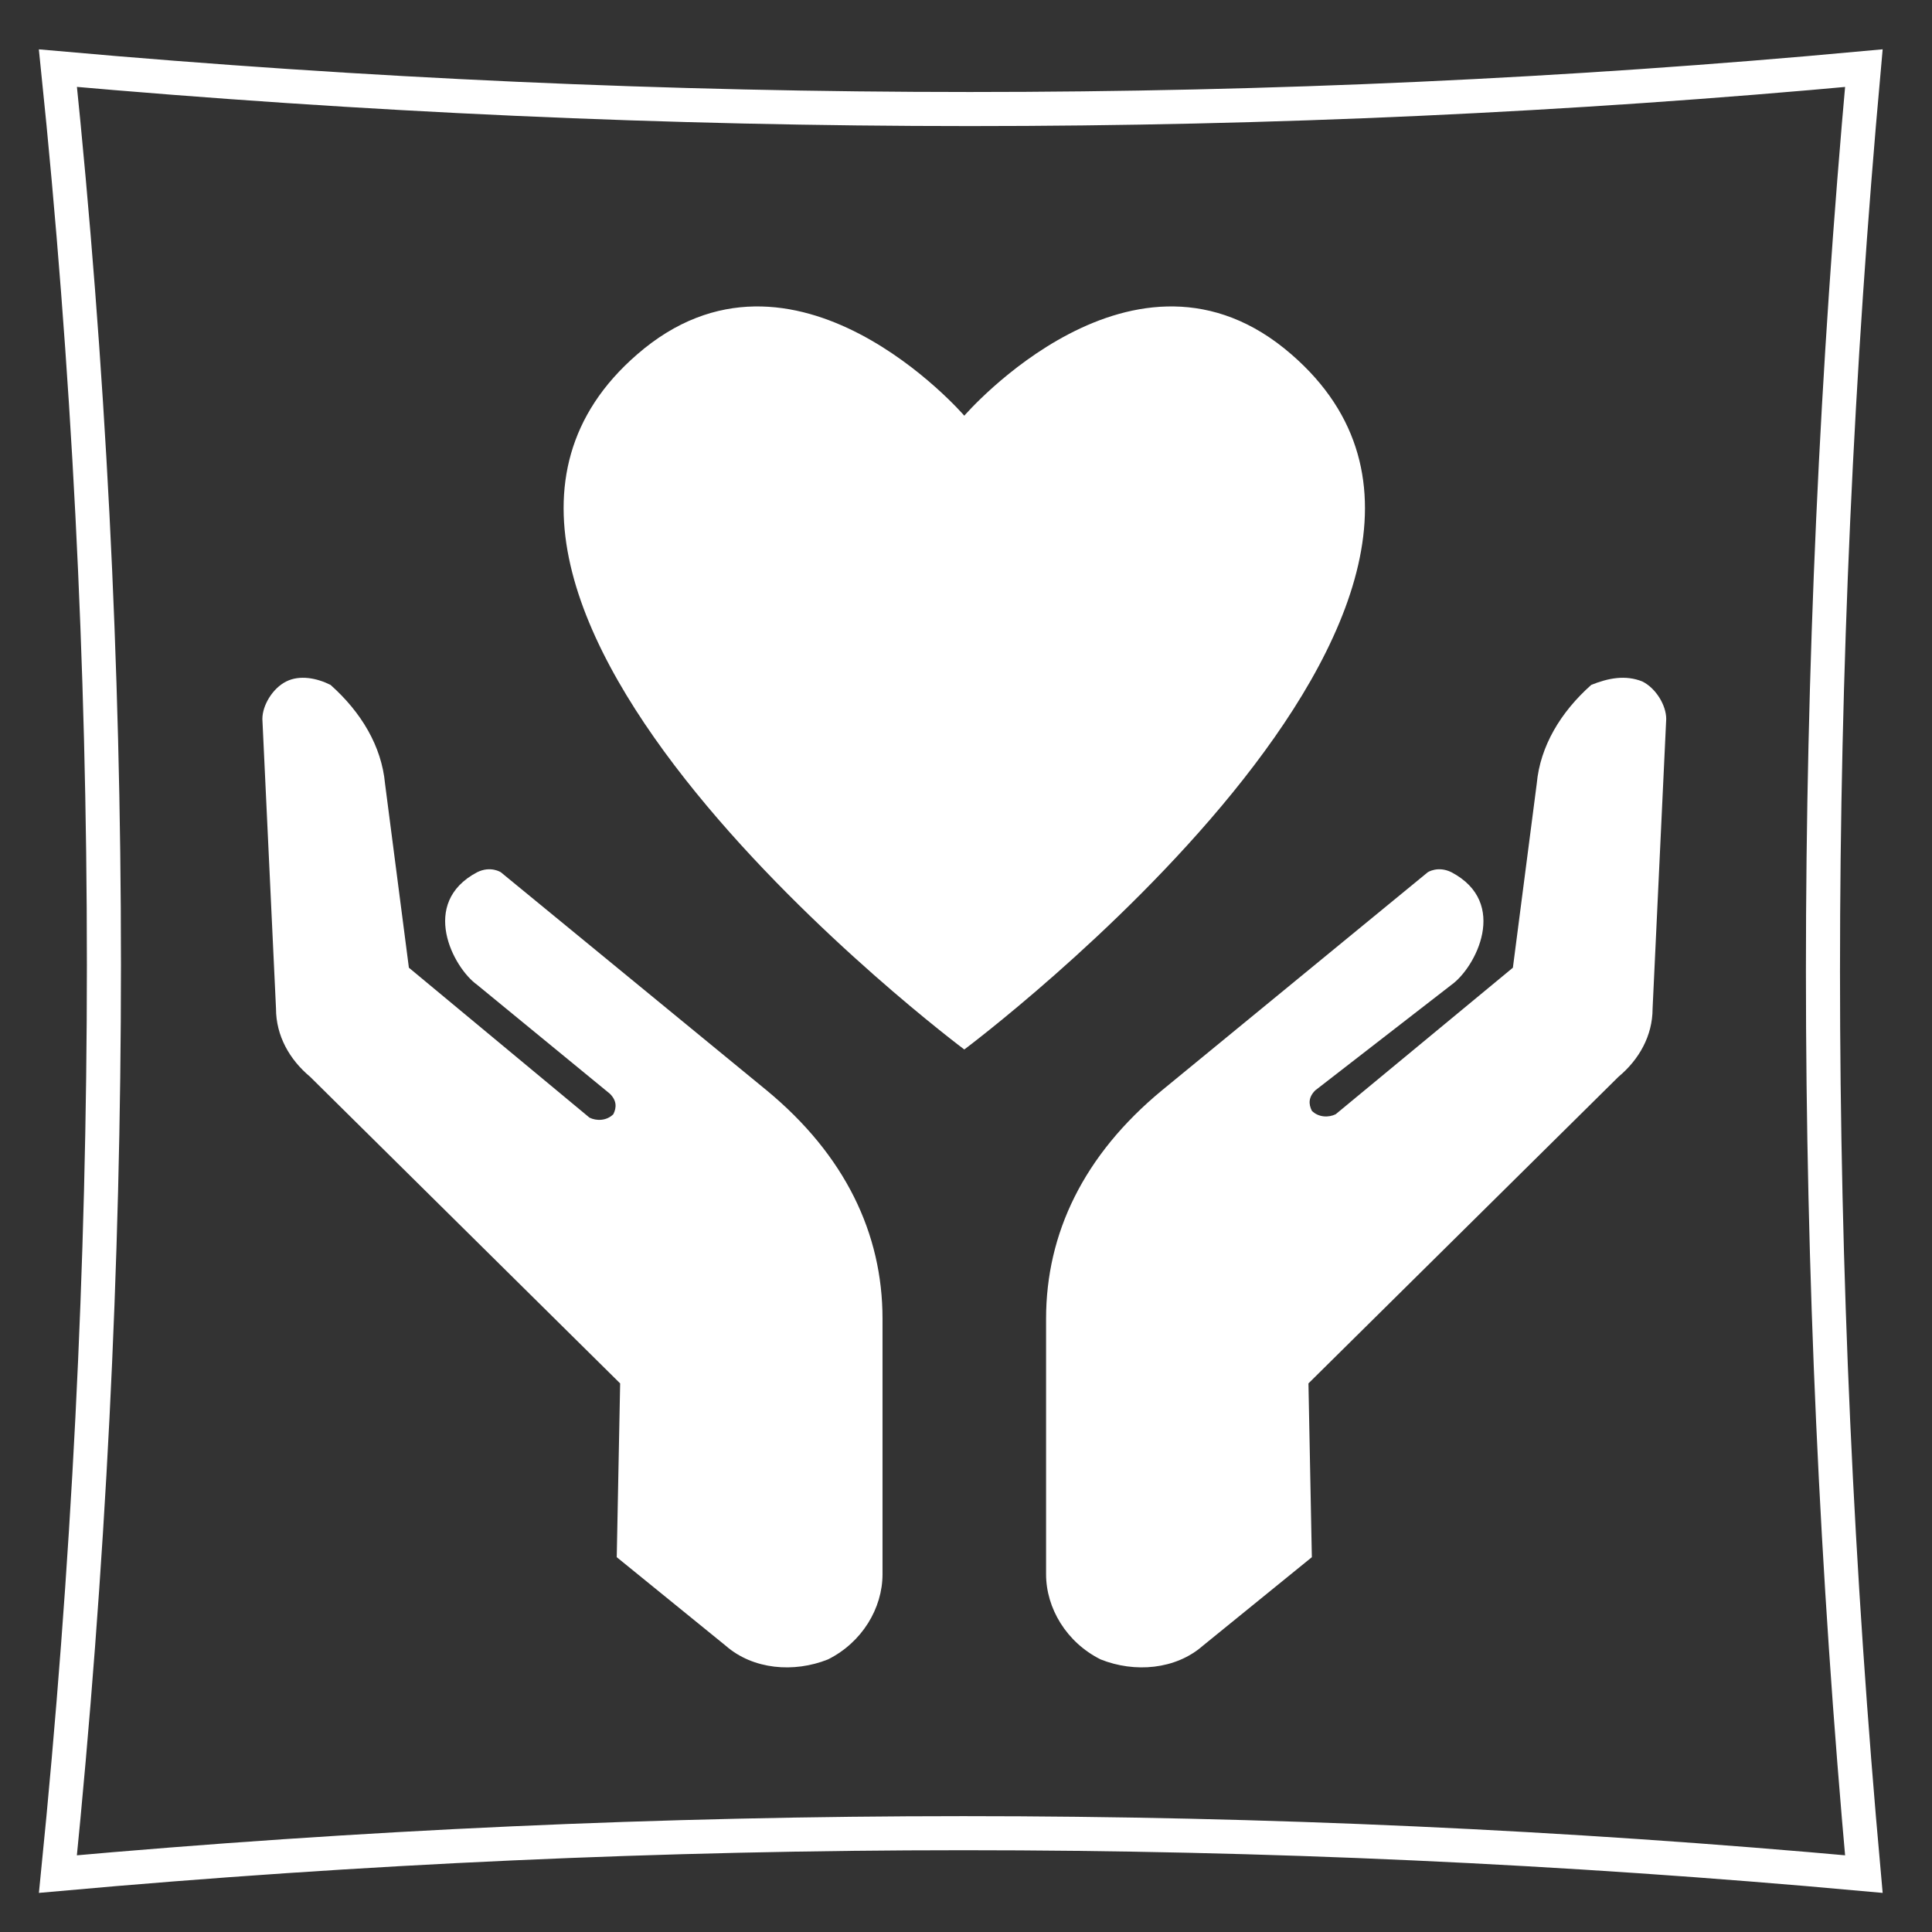
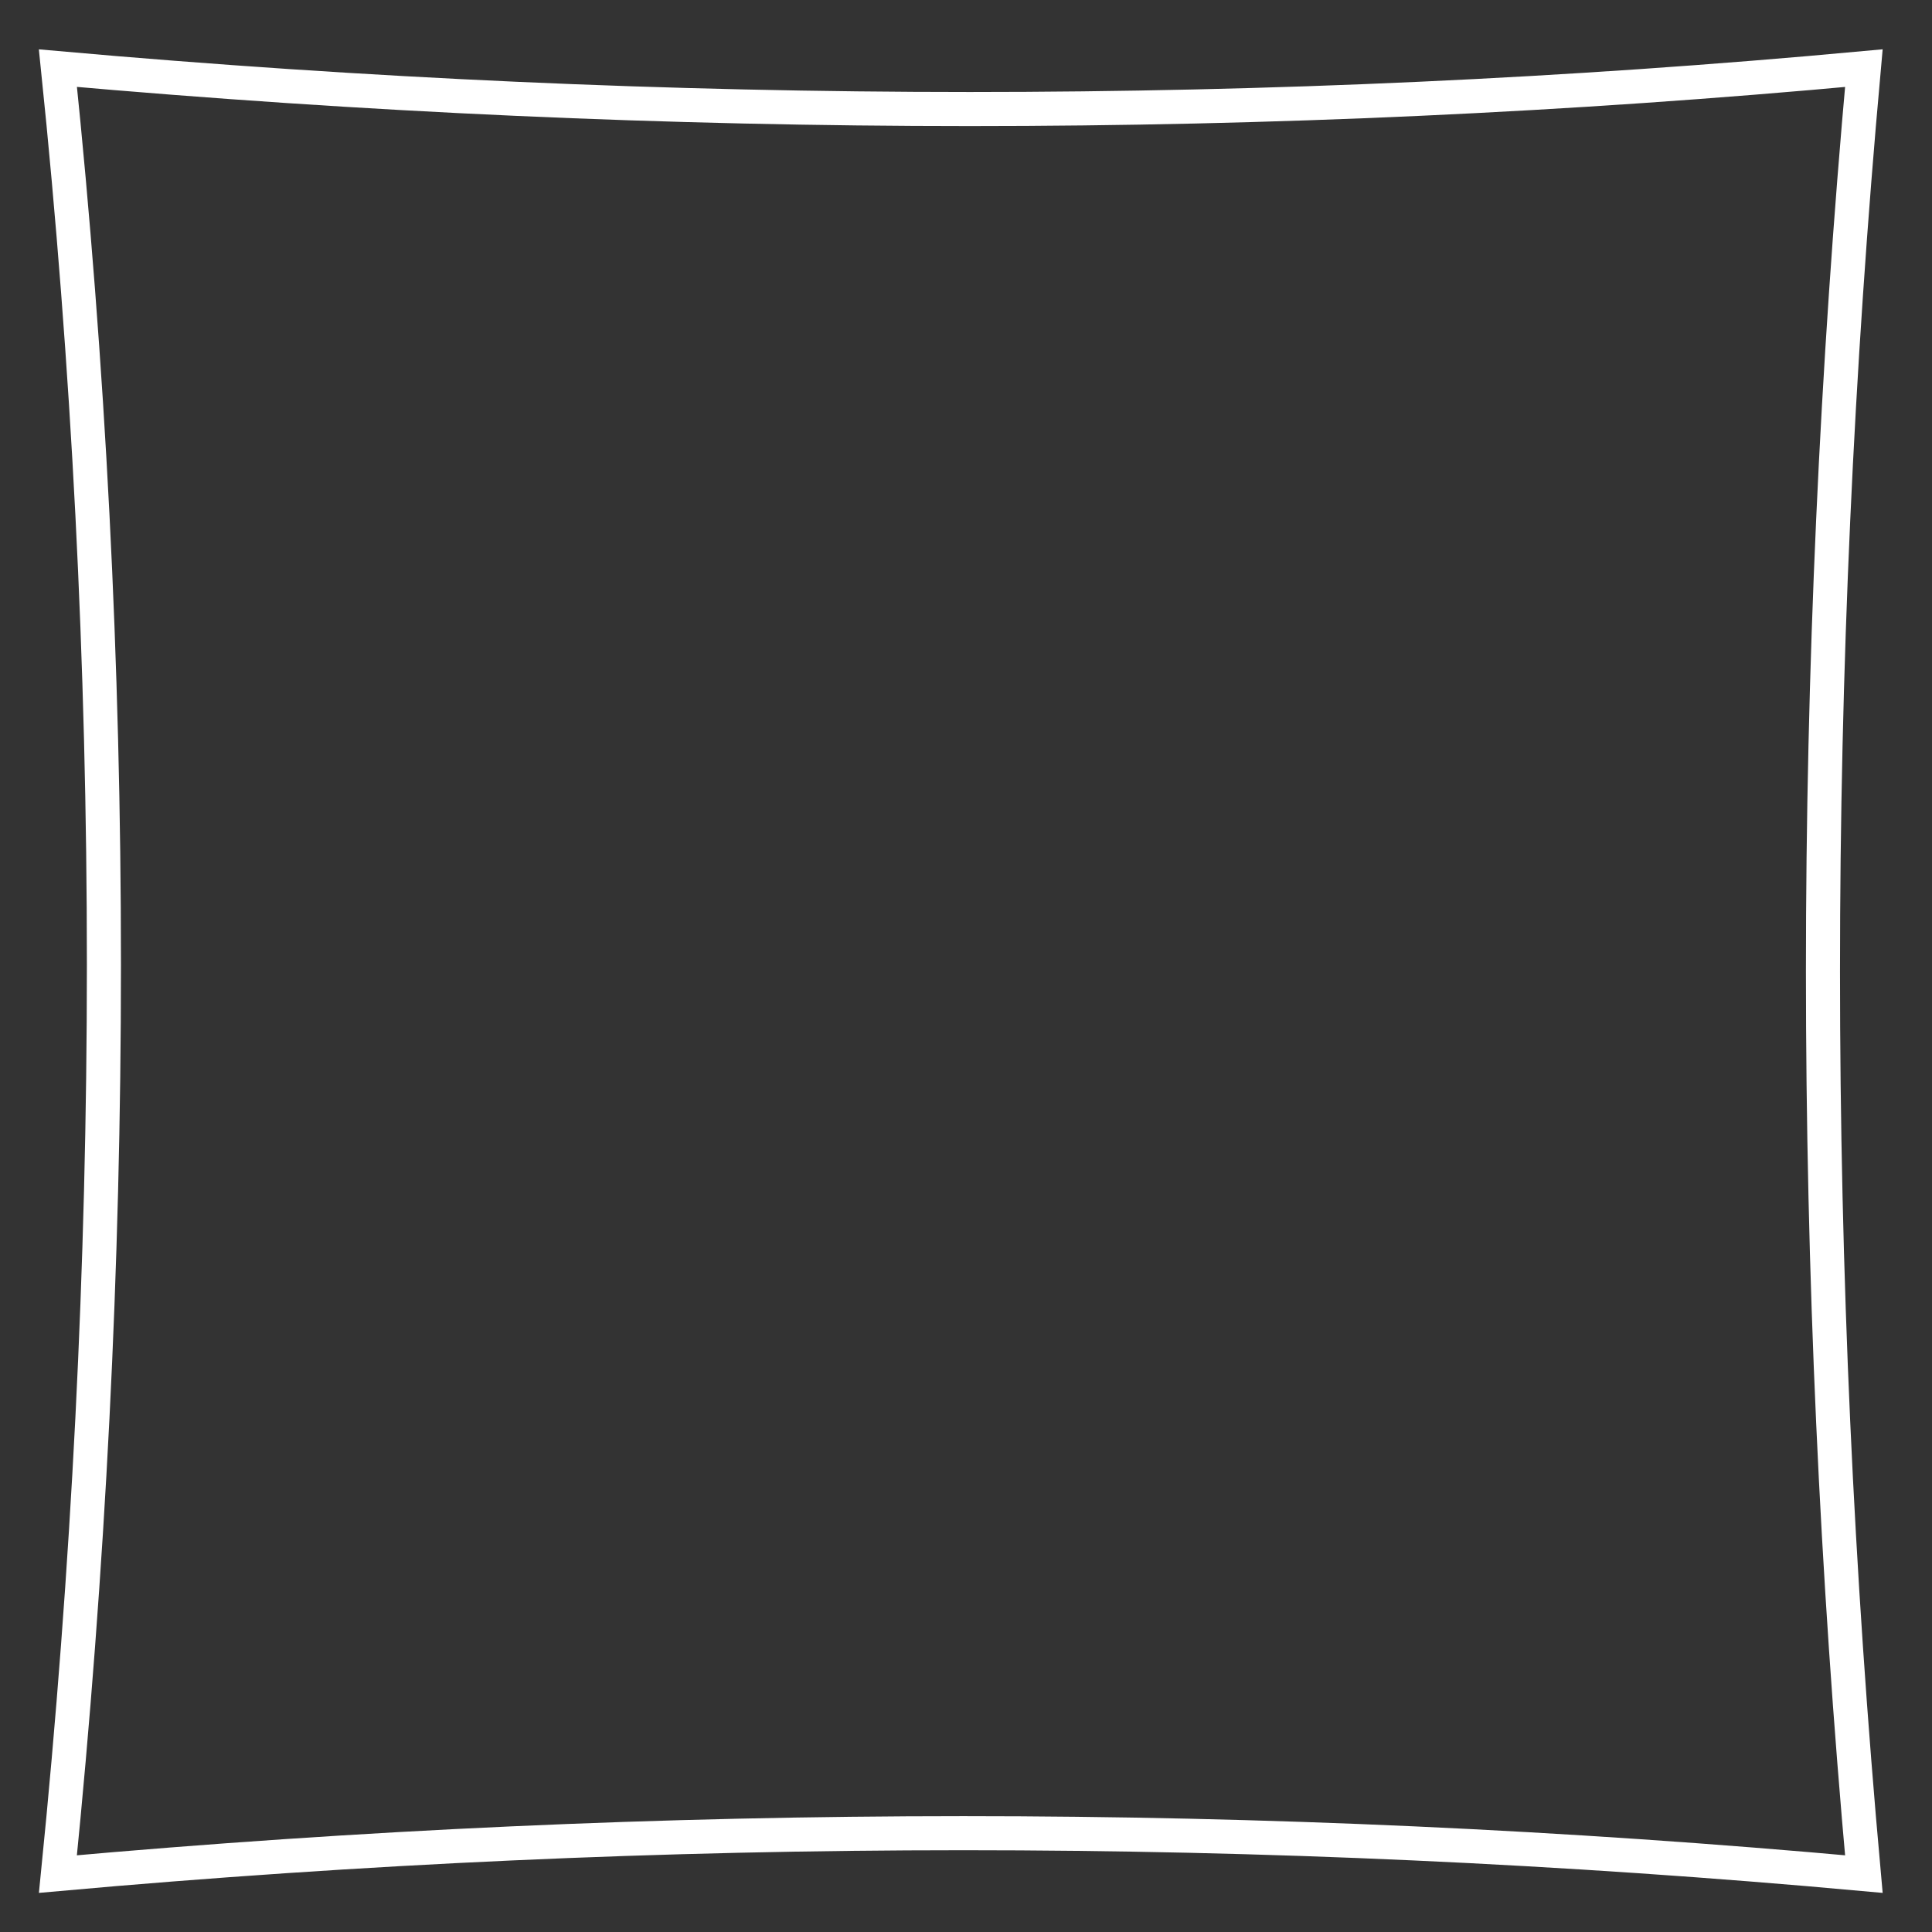
<svg xmlns="http://www.w3.org/2000/svg" version="1.1" x="0px" y="0px" viewBox="0 0 56.7 56.7" style="enable-background:new 0 0 56.7 56.7;" xml:space="preserve">
  <rect x="0" y="0" width="56.7" height="56.7" fill="#333333" stroke="none" />
  <style type="text/css">
	.st0{fill:none;stroke:#FFFFFF;stroke-miterlimit:10;}
	.st1{fill:#FFFFFF;}
</style>
  <g id="Ebene_1">
    <path class="st0" d="M54.7,2c-1.6,17.7-1.6,35.3,0,53c-17.6-1.6-35.2-1.6-53,0c1.8-17.9,1.8-35.6,0-53C19.7,3.6,37.4,3.6,54.7,2   L54.7,2z" />
  </g>
  <g id="Ebene_3">
    <g>
      <g>
-         <path class="st1" d="M8.4,20c-0.4,0.2-0.7,0.7-0.7,1.1l0.4,8.5c0,0.8,0.4,1.5,1,2l9.1,9l-0.1,5.1l3.2,2.6c0.8,0.7,2,0.8,3,0.4     c1-0.5,1.6-1.5,1.6-2.5l0-7.5c0-2.5-1.1-4.8-3.4-6.7l-7.8-6.4c0,0-0.3-0.2-0.7,0c-1.7,0.9-0.7,2.8,0,3.3l3.9,3.2     c0.2,0.2,0.2,0.4,0.1,0.6c-0.2,0.2-0.5,0.2-0.7,0.1L12,28.4l-0.7-5.4c-0.1-1.1-0.7-2.1-1.6-2.9l0,0C9.3,19.9,8.8,19.8,8.4,20z" />
-         <path class="st1" d="M48.2,20c0.4,0.2,0.7,0.7,0.7,1.1l-0.4,8.5c0,0.8-0.4,1.5-1,2l-9.1,9l0.1,5.1l-3.2,2.6c-0.8,0.7-2,0.8-3,0.4     c-1-0.5-1.6-1.5-1.6-2.5l0-7.5c0-2.5,1.1-4.8,3.4-6.7l7.8-6.4c0,0,0.3-0.2,0.7,0c1.7,0.9,0.7,2.8,0,3.3L38.6,32     c-0.2,0.2-0.2,0.4-0.1,0.6c0.2,0.2,0.5,0.2,0.7,0.1l5.2-4.3l0.7-5.4c0.1-1.1,0.7-2.1,1.6-2.9l0,0C47.2,19.9,47.7,19.8,48.2,20z" />
-       </g>
-       <path class="st1" d="M37.9,10.4c-4.6-4-9.6,1.8-9.6,1.8s-5-5.8-9.6-1.8c-8.2,7.1,9.6,20.4,9.6,20.4S46.1,17.5,37.9,10.4z" />
+         </g>
    </g>
  </g>
</svg>